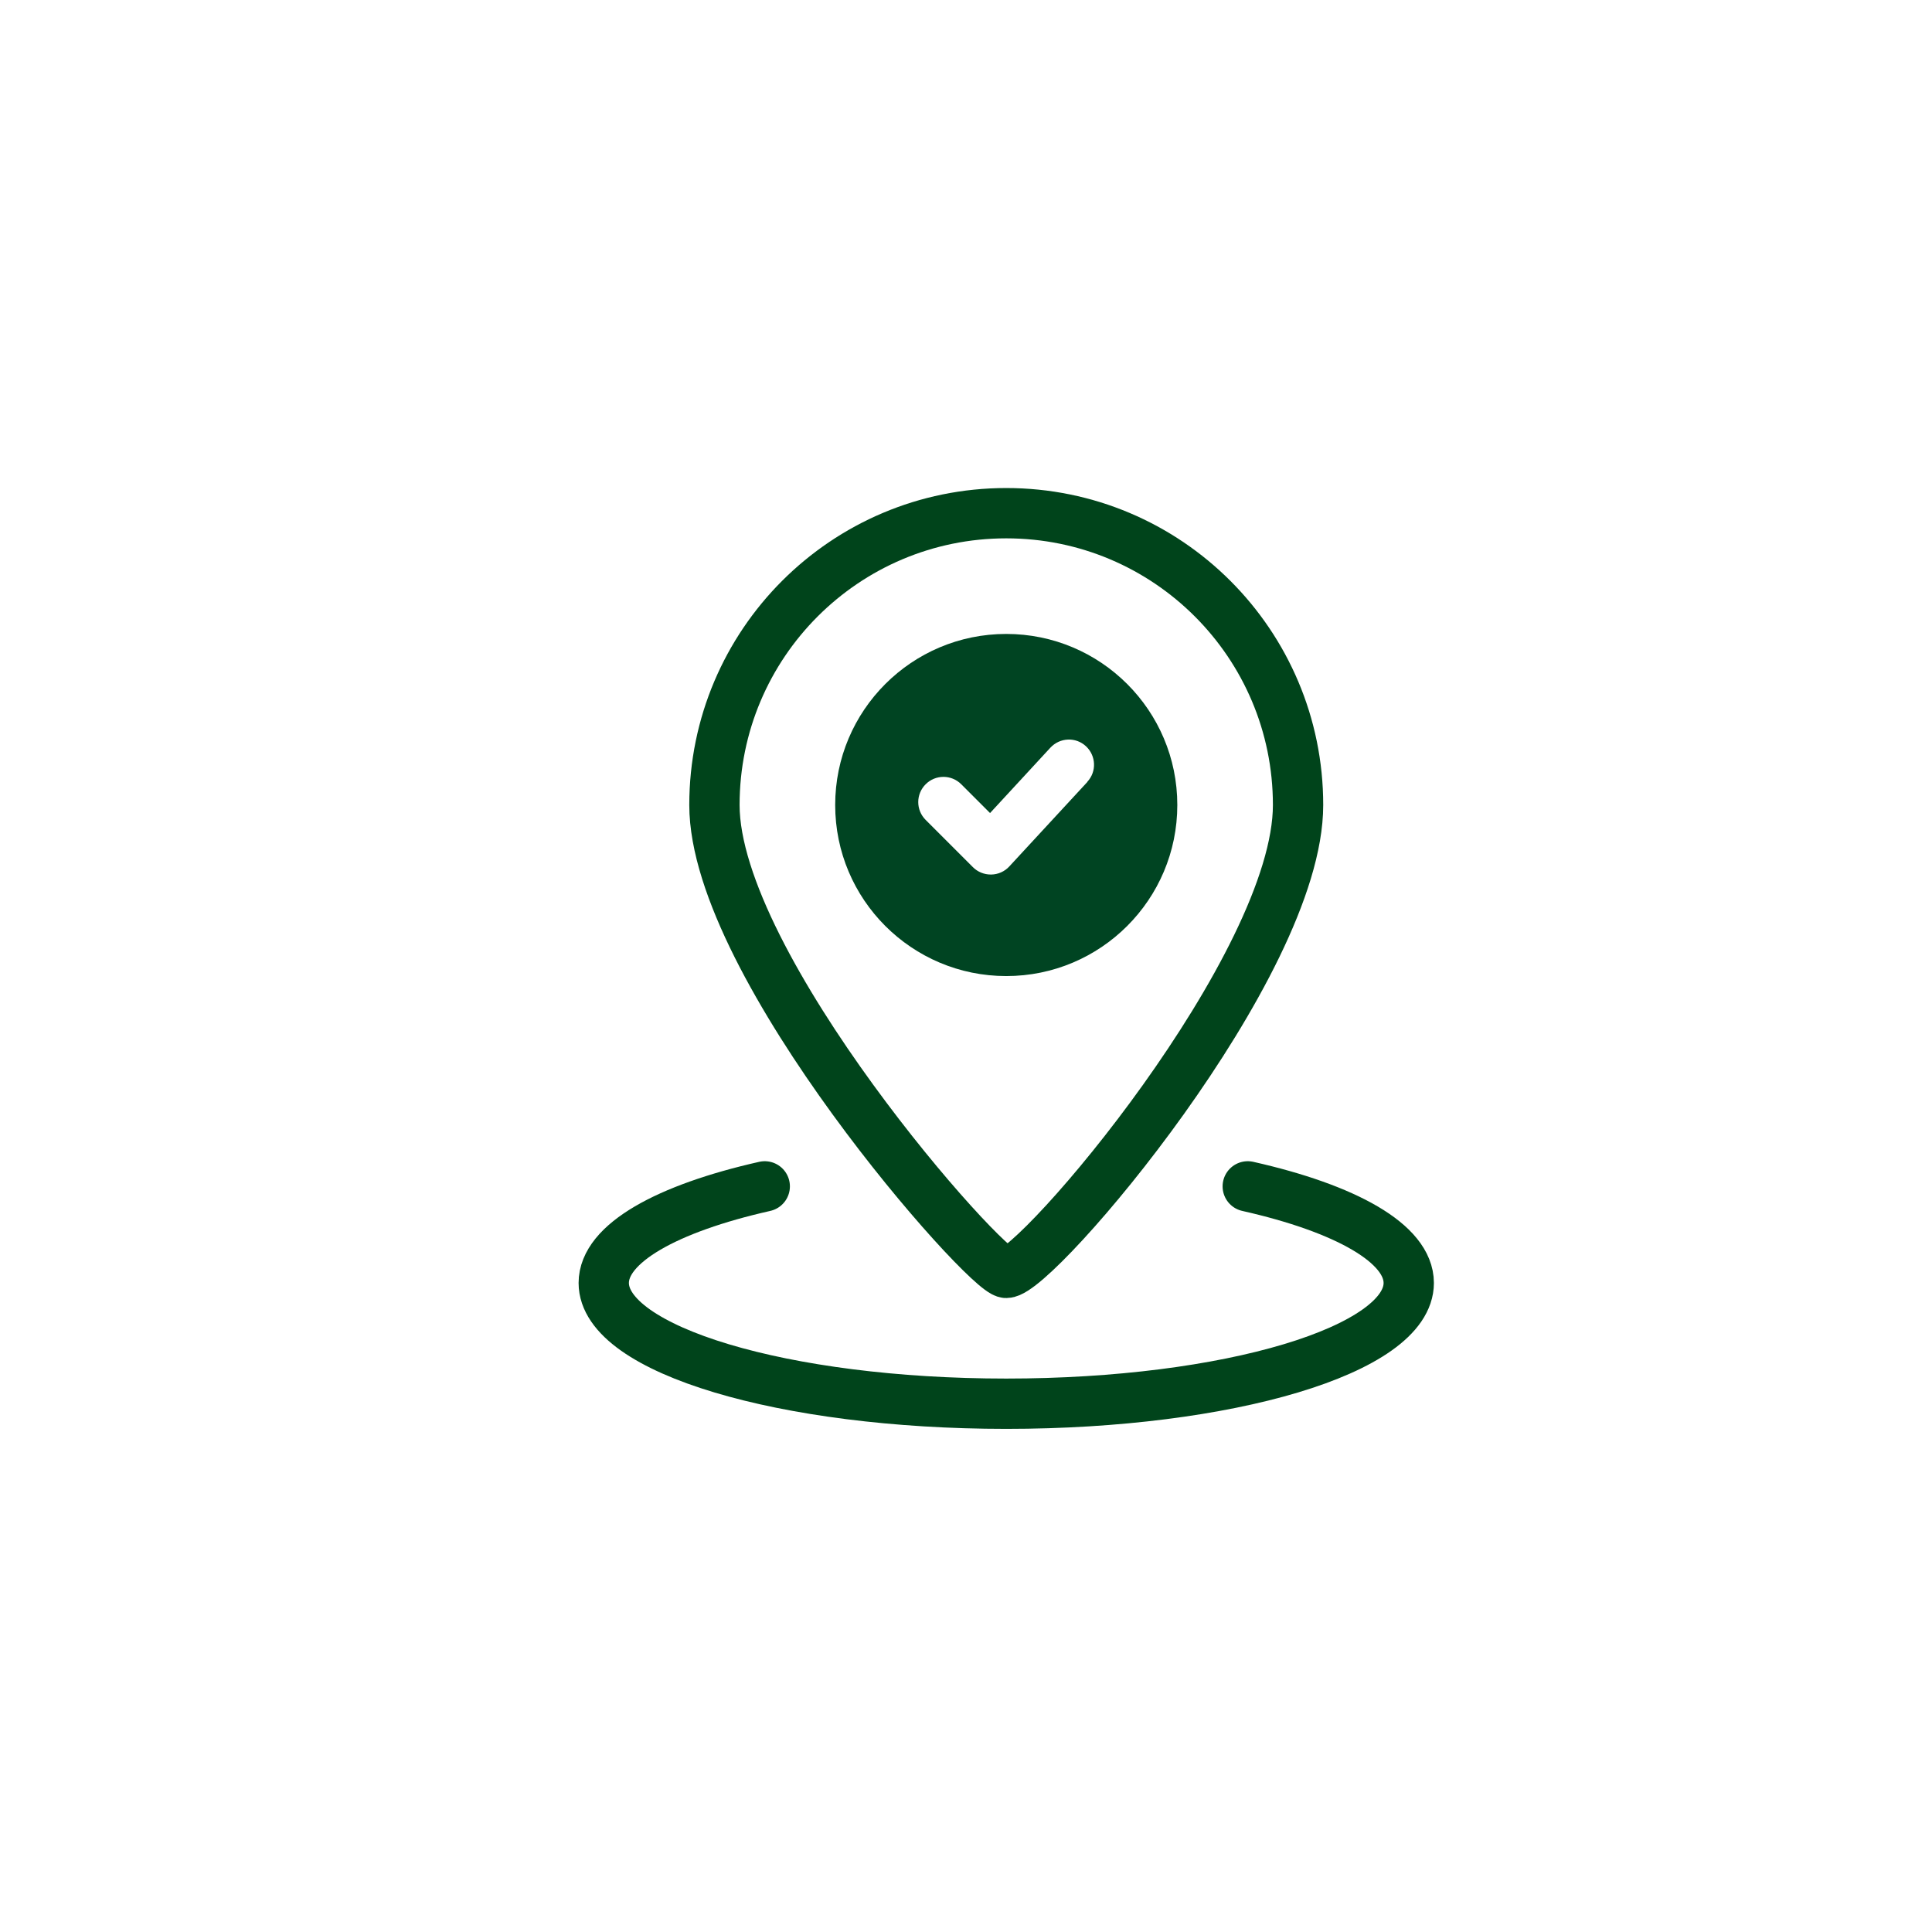
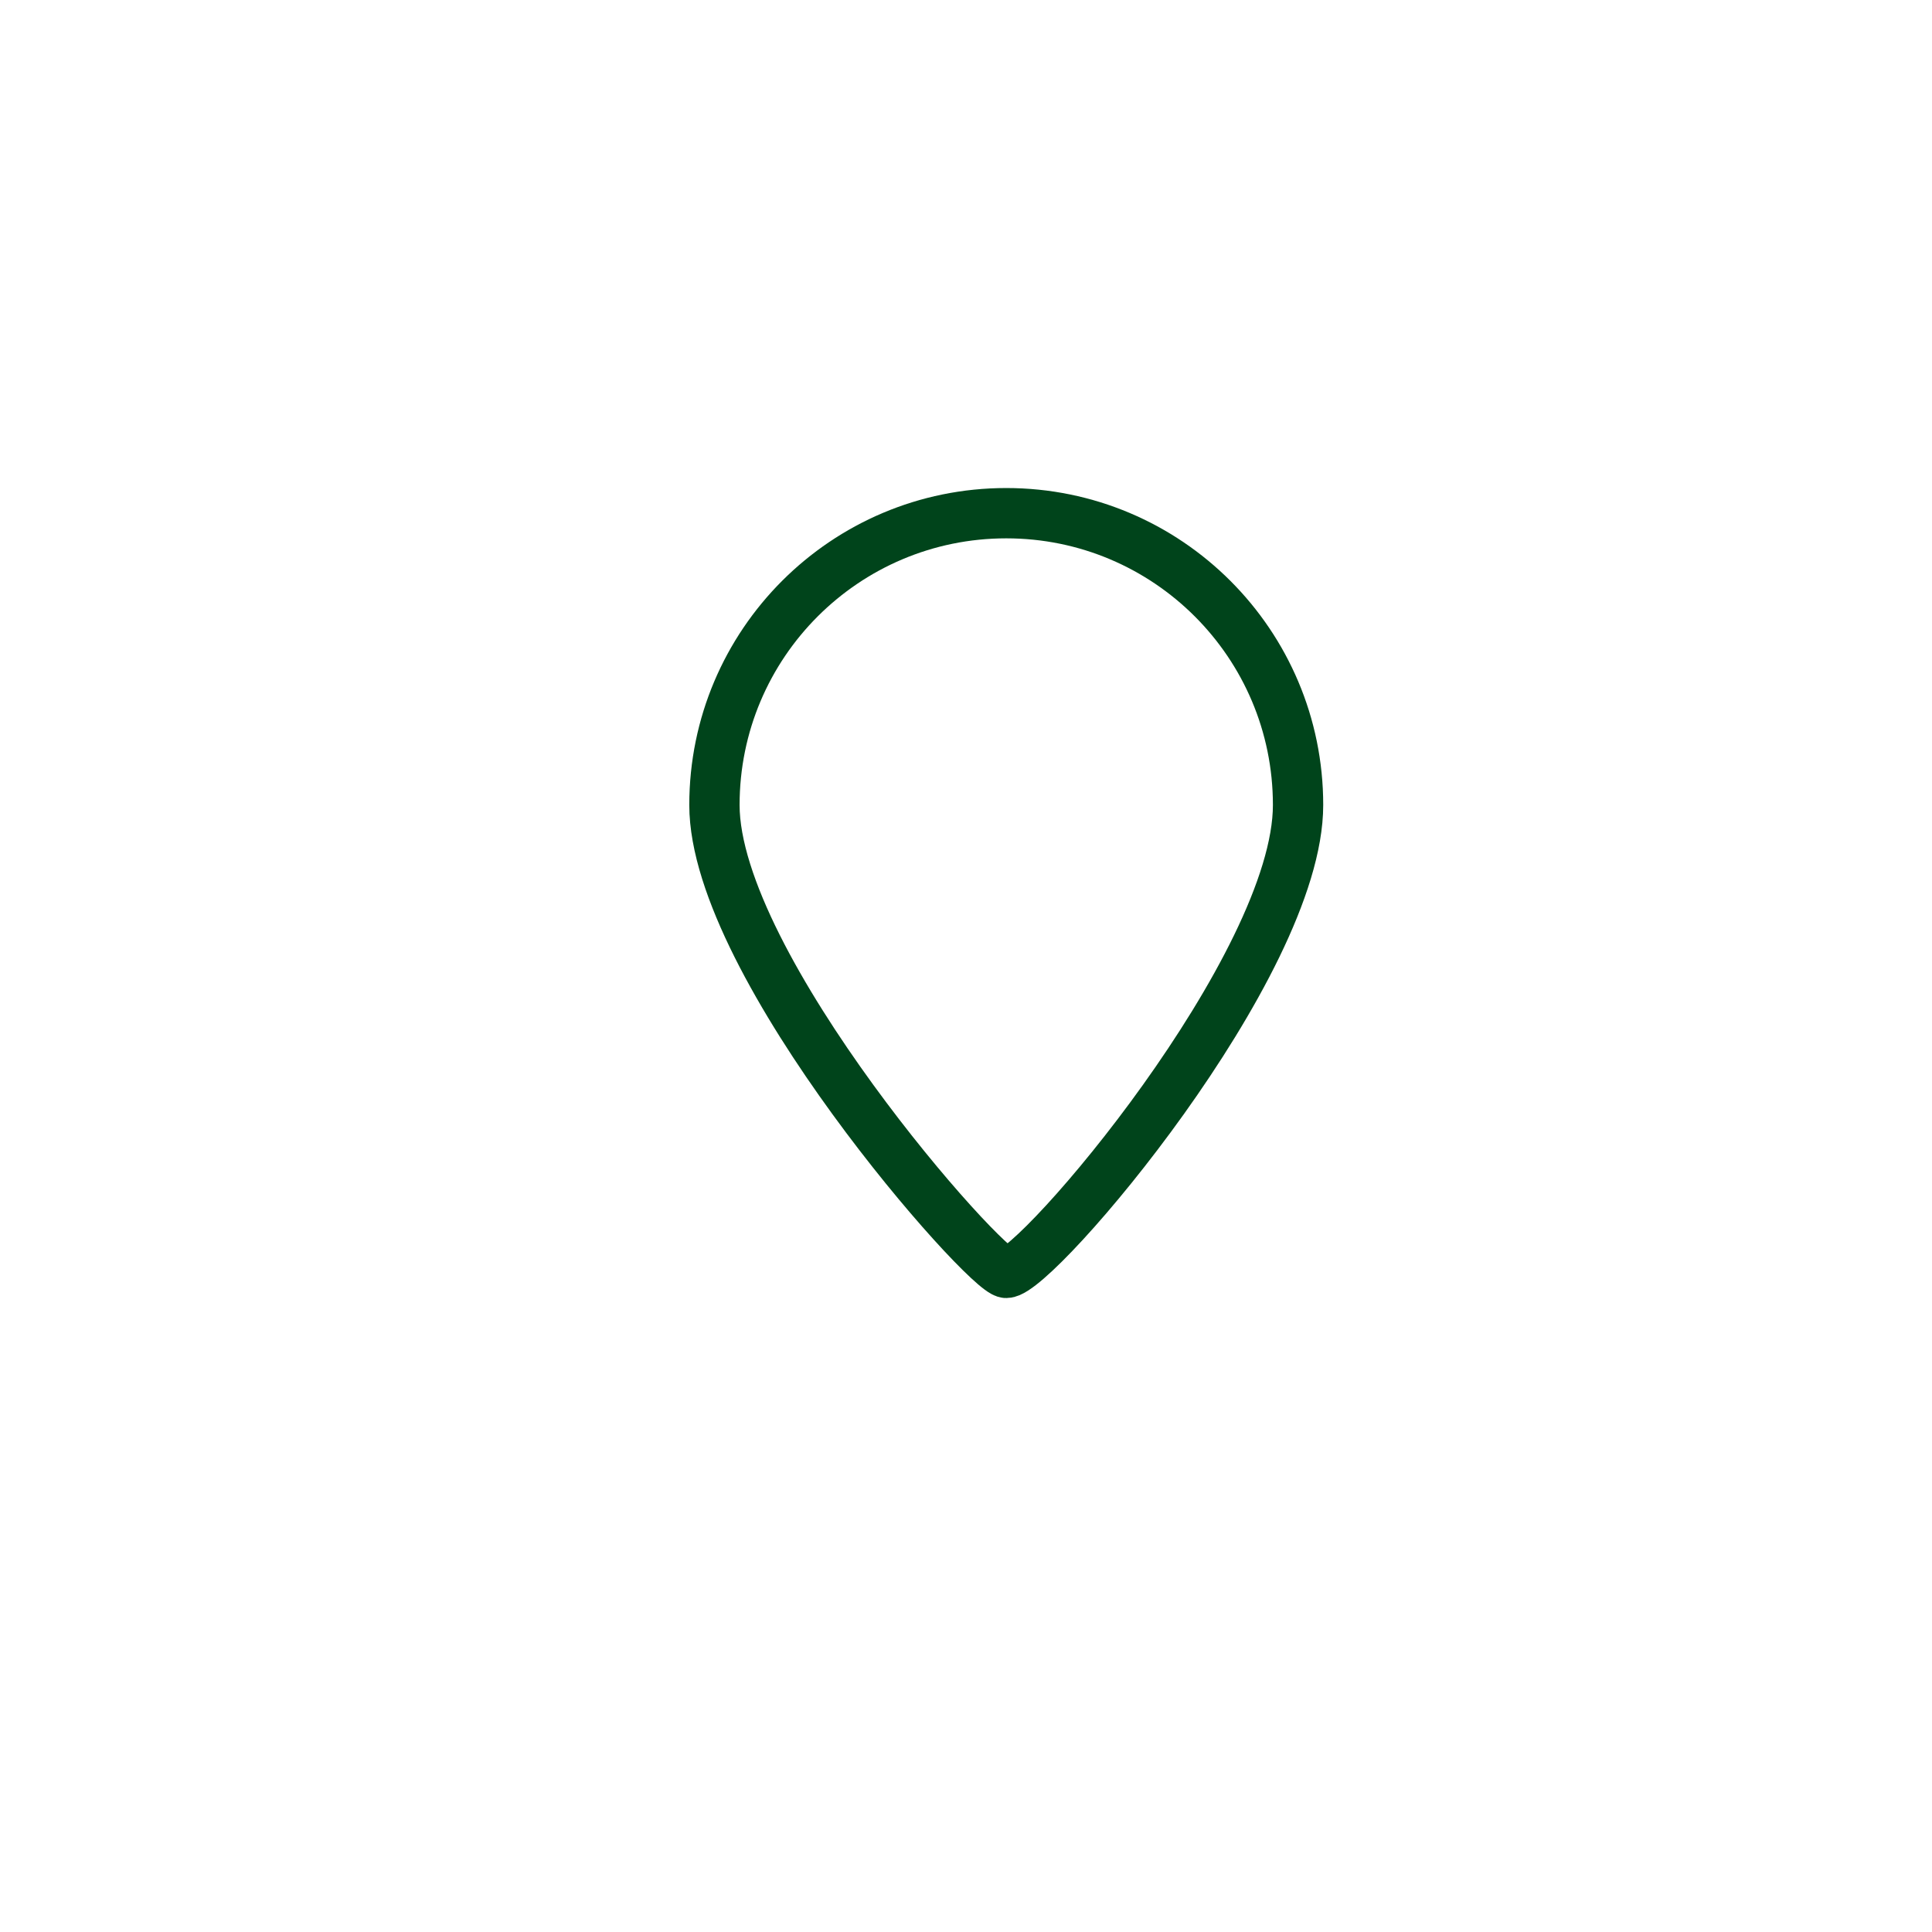
<svg xmlns="http://www.w3.org/2000/svg" id="Design" viewBox="0 0 192 192">
  <defs>
    <style>
      .cls-1 {
        fill: none;
        stroke: #00441b;
        stroke-linecap: round;
        stroke-linejoin: round;
        stroke-width: 5px;
      }

      .cls-2 {
        fill: #042;
        stroke-width: 0px;
      }
    </style>
  </defs>
  <path class="cls-1" d="M129,80c0,16.02-26,46.5-29,46.5-2,0-29-30.48-29-46.5s12.98-29,29-29,29,12.98,29,29Z" />
-   <path class="cls-1" d="M124,117.9c9.72,2.19,16,5.67,16,9.6,0,6.63-17.91,12-40,12s-40-5.37-40-12c0-3.93,6.28-7.41,16-9.6" />
-   <path class="cls-2" d="M100,63c-9.39,0-17,7.61-17,17s7.61,17,17,17,17-7.61,17-17-7.61-17-17-17ZM108.07,77.7l-7.77,8.41c-.46.5-1.11.79-1.79.8-.02,0-.03,0-.05,0-.66,0-1.3-.26-1.77-.73l-4.7-4.7c-.98-.98-.98-2.56,0-3.54.98-.98,2.56-.98,3.54,0l2.86,2.86,6-6.5c.94-1.01,2.52-1.08,3.53-.14,1.01.94,1.08,2.52.14,3.53Z" />
</svg>